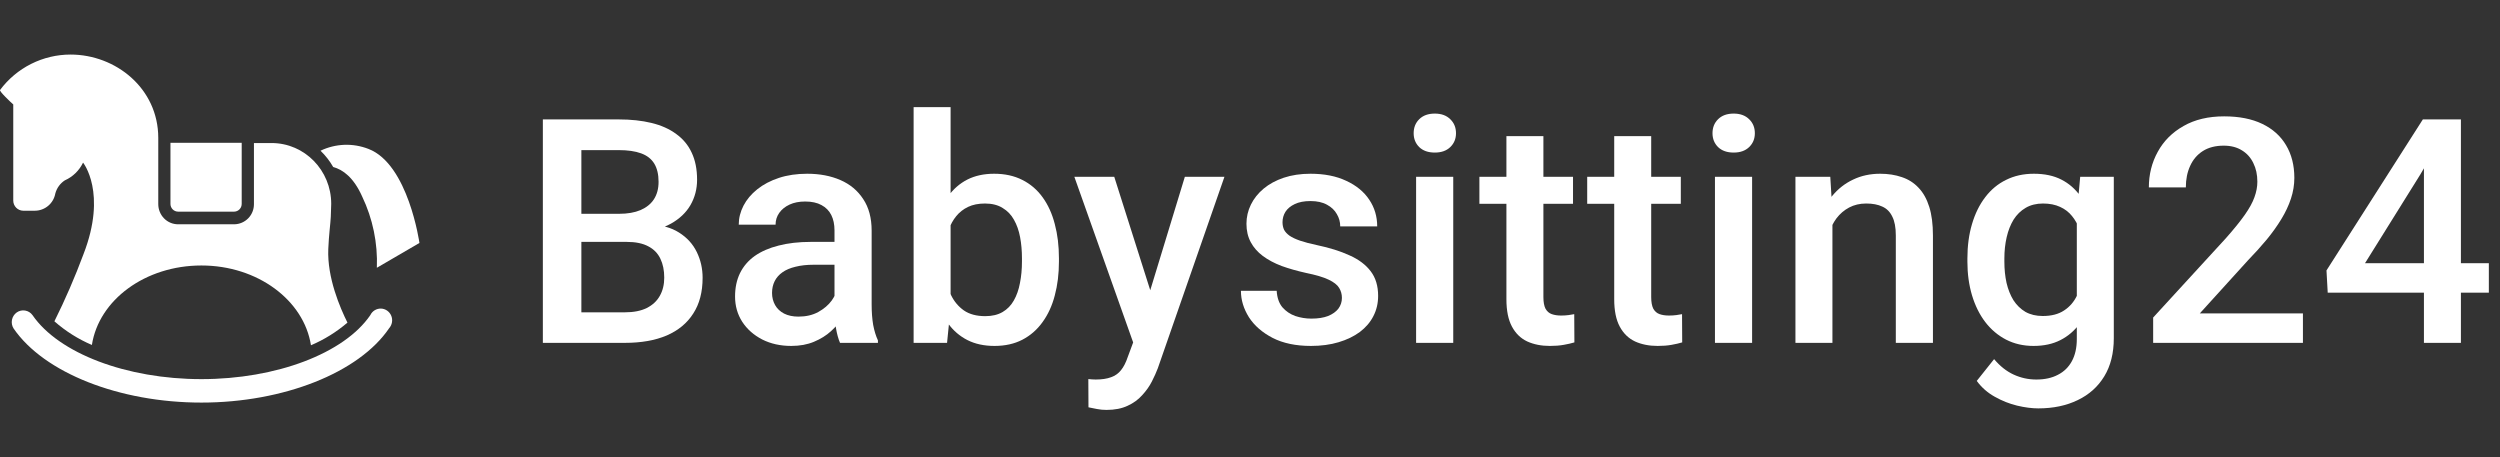
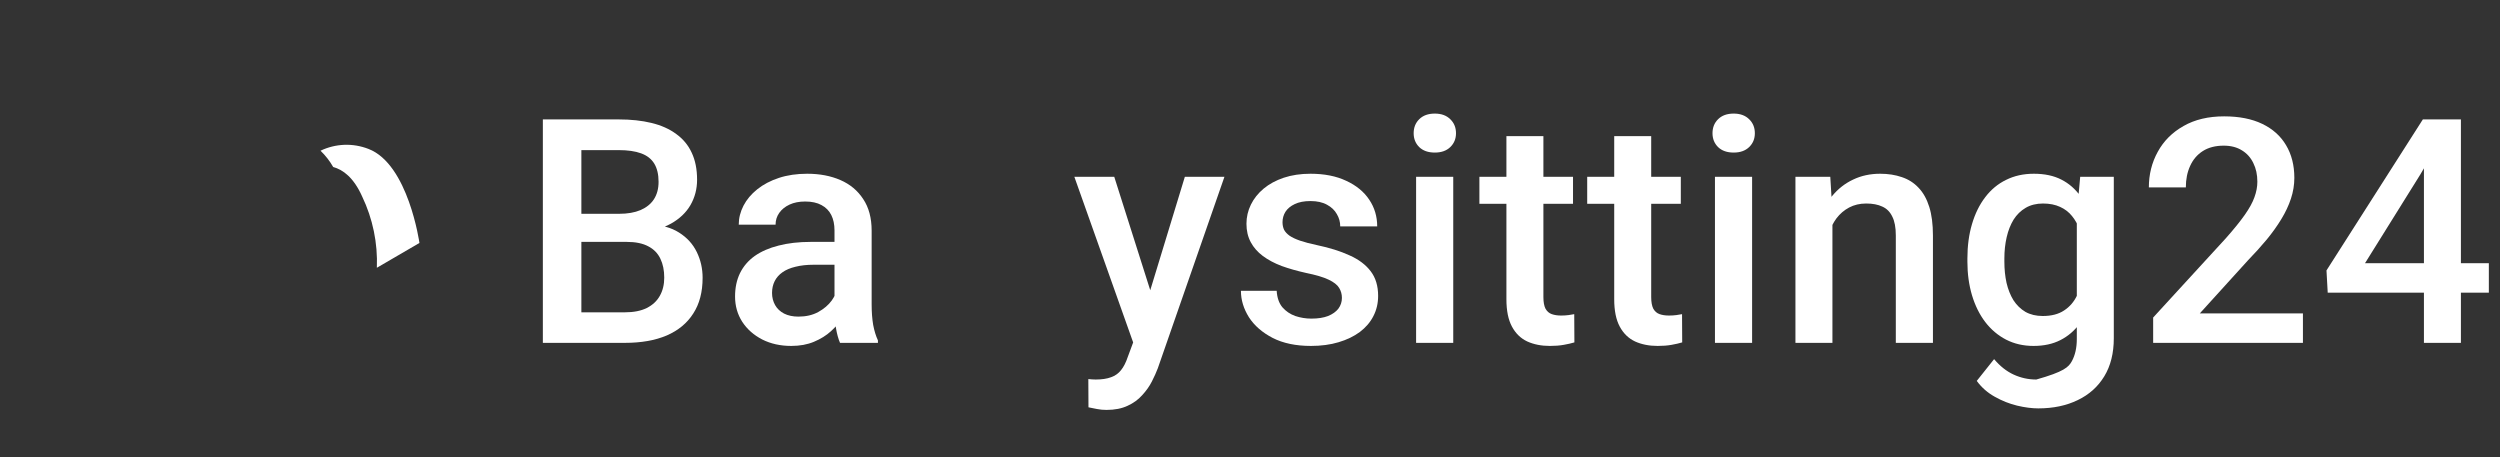
<svg xmlns="http://www.w3.org/2000/svg" width="175" height="32" viewBox="0 0 175 32" fill="none">
  <rect x="0" y="0" width="175" height="32" fill="#333333" stroke="none" />
  <path d="M43.865 16.932H39.88L39.858 14.966H43.339C43.926 14.966 44.424 14.88 44.832 14.708C45.247 14.529 45.562 14.275 45.777 13.945C45.992 13.609 46.1 13.204 46.1 12.731C46.1 12.209 45.999 11.783 45.799 11.453C45.598 11.124 45.29 10.884 44.875 10.733C44.467 10.583 43.944 10.508 43.307 10.508H40.696V24H38V8.359H43.307C44.166 8.359 44.932 8.442 45.605 8.606C46.286 8.771 46.862 9.029 47.335 9.38C47.815 9.724 48.176 10.161 48.42 10.69C48.671 11.22 48.796 11.851 48.796 12.581C48.796 13.226 48.642 13.816 48.334 14.354C48.026 14.883 47.571 15.317 46.97 15.653C46.368 15.99 45.62 16.19 44.725 16.255L43.865 16.932ZM43.747 24H39.031L40.245 21.862H43.747C44.356 21.862 44.864 21.762 45.273 21.561C45.681 21.354 45.985 21.071 46.185 20.713C46.393 20.348 46.497 19.922 46.497 19.435C46.497 18.926 46.408 18.486 46.228 18.113C46.05 17.734 45.767 17.444 45.38 17.243C44.993 17.035 44.488 16.932 43.865 16.932H40.836L40.857 14.966H44.8L45.412 15.707C46.272 15.736 46.977 15.925 47.528 16.276C48.087 16.627 48.502 17.082 48.774 17.641C49.047 18.199 49.183 18.801 49.183 19.445C49.183 20.441 48.964 21.275 48.527 21.948C48.098 22.621 47.478 23.134 46.669 23.484C45.86 23.828 44.886 24 43.747 24Z" fill="white" />
  <path d="M58.415 21.669V16.126C58.415 15.711 58.34 15.352 58.19 15.052C58.039 14.751 57.81 14.518 57.502 14.354C57.201 14.189 56.822 14.106 56.364 14.106C55.941 14.106 55.576 14.178 55.268 14.321C54.96 14.464 54.72 14.658 54.548 14.901C54.376 15.145 54.29 15.421 54.29 15.729H51.712C51.712 15.27 51.823 14.826 52.045 14.396C52.267 13.967 52.59 13.584 53.012 13.247C53.434 12.911 53.939 12.646 54.527 12.452C55.114 12.259 55.773 12.162 56.503 12.162C57.377 12.162 58.15 12.309 58.824 12.602C59.504 12.896 60.037 13.34 60.424 13.935C60.818 14.522 61.015 15.259 61.015 16.148V21.314C61.015 21.844 61.051 22.321 61.122 22.743C61.201 23.159 61.312 23.52 61.455 23.828V24H58.802C58.68 23.721 58.584 23.366 58.512 22.936C58.447 22.5 58.415 22.077 58.415 21.669ZM58.791 16.932L58.813 18.532H56.954C56.475 18.532 56.052 18.579 55.687 18.672C55.322 18.758 55.017 18.887 54.774 19.059C54.53 19.23 54.348 19.438 54.226 19.682C54.104 19.925 54.043 20.201 54.043 20.509C54.043 20.817 54.115 21.1 54.258 21.357C54.401 21.608 54.609 21.805 54.881 21.948C55.16 22.091 55.497 22.163 55.891 22.163C56.421 22.163 56.883 22.056 57.277 21.841C57.678 21.619 57.993 21.35 58.222 21.035C58.451 20.713 58.573 20.409 58.587 20.122L59.425 21.271C59.339 21.565 59.192 21.88 58.985 22.217C58.777 22.553 58.505 22.876 58.168 23.184C57.839 23.484 57.441 23.731 56.976 23.925C56.517 24.118 55.988 24.215 55.386 24.215C54.627 24.215 53.95 24.064 53.356 23.764C52.761 23.456 52.296 23.044 51.959 22.528C51.623 22.006 51.454 21.415 51.454 20.756C51.454 20.14 51.569 19.596 51.798 19.123C52.035 18.643 52.378 18.242 52.829 17.92C53.288 17.598 53.846 17.354 54.505 17.189C55.164 17.018 55.916 16.932 56.761 16.932H58.791Z" fill="white" />
-   <path d="M63.953 7.5H66.542V21.519L66.294 24H63.953V7.5ZM74.126 18.081V18.307C74.126 19.166 74.029 19.957 73.835 20.681C73.649 21.397 73.363 22.02 72.976 22.55C72.597 23.08 72.124 23.491 71.558 23.785C71 24.072 70.352 24.215 69.614 24.215C68.891 24.215 68.26 24.079 67.723 23.807C67.186 23.535 66.735 23.148 66.37 22.646C66.012 22.145 65.722 21.547 65.5 20.852C65.278 20.158 65.12 19.392 65.027 18.554V17.834C65.12 16.989 65.278 16.223 65.5 15.535C65.722 14.841 66.012 14.242 66.37 13.741C66.735 13.233 67.183 12.842 67.713 12.57C68.25 12.298 68.876 12.162 69.592 12.162C70.337 12.162 70.992 12.305 71.558 12.592C72.131 12.878 72.607 13.287 72.987 13.816C73.366 14.339 73.649 14.962 73.835 15.685C74.029 16.409 74.126 17.207 74.126 18.081ZM71.537 18.307V18.081C71.537 17.558 71.494 17.068 71.408 16.609C71.322 16.144 71.179 15.736 70.978 15.385C70.785 15.034 70.52 14.758 70.183 14.558C69.854 14.35 69.442 14.246 68.948 14.246C68.49 14.246 68.096 14.325 67.766 14.482C67.437 14.64 67.161 14.855 66.939 15.127C66.717 15.399 66.542 15.714 66.413 16.072C66.291 16.43 66.209 16.817 66.166 17.232V19.177C66.23 19.714 66.366 20.208 66.574 20.659C66.789 21.103 67.089 21.461 67.476 21.733C67.863 21.998 68.361 22.131 68.969 22.131C69.449 22.131 69.854 22.034 70.183 21.841C70.513 21.648 70.774 21.379 70.967 21.035C71.168 20.684 71.311 20.276 71.397 19.811C71.49 19.345 71.537 18.844 71.537 18.307Z" fill="white" />
  <path d="M79.781 22.732L82.939 12.377H85.711L81.049 25.773C80.941 26.059 80.802 26.37 80.63 26.707C80.458 27.044 80.232 27.362 79.953 27.663C79.681 27.971 79.341 28.218 78.933 28.404C78.524 28.598 78.03 28.694 77.45 28.694C77.221 28.694 76.999 28.673 76.784 28.63C76.576 28.594 76.379 28.555 76.193 28.512L76.183 26.535C76.254 26.542 76.34 26.549 76.44 26.557C76.548 26.564 76.634 26.567 76.698 26.567C77.128 26.567 77.486 26.514 77.772 26.406C78.059 26.306 78.291 26.141 78.471 25.912C78.657 25.683 78.814 25.375 78.943 24.988L79.781 22.732ZM77.998 12.377L80.759 21.078L81.221 23.807L79.427 24.269L75.205 12.377H77.998Z" fill="white" />
  <path d="M93.934 20.852C93.934 20.595 93.869 20.362 93.74 20.154C93.611 19.939 93.364 19.746 92.999 19.574C92.641 19.402 92.111 19.245 91.409 19.102C90.793 18.965 90.228 18.804 89.712 18.618C89.204 18.425 88.767 18.192 88.401 17.92C88.036 17.648 87.753 17.326 87.553 16.953C87.352 16.581 87.252 16.151 87.252 15.664C87.252 15.191 87.356 14.744 87.564 14.321C87.771 13.899 88.069 13.526 88.455 13.204C88.842 12.882 89.311 12.628 89.862 12.441C90.421 12.255 91.044 12.162 91.732 12.162C92.706 12.162 93.54 12.327 94.234 12.656C94.936 12.979 95.473 13.419 95.846 13.977C96.218 14.529 96.404 15.152 96.404 15.847H93.816C93.816 15.539 93.737 15.252 93.579 14.987C93.429 14.715 93.2 14.497 92.892 14.332C92.584 14.16 92.197 14.074 91.732 14.074C91.288 14.074 90.919 14.146 90.625 14.289C90.339 14.425 90.124 14.604 89.981 14.826C89.844 15.048 89.776 15.292 89.776 15.557C89.776 15.75 89.812 15.925 89.884 16.083C89.963 16.233 90.092 16.373 90.271 16.502C90.45 16.624 90.693 16.738 91.001 16.846C91.316 16.953 91.71 17.057 92.183 17.157C93.071 17.343 93.834 17.583 94.471 17.877C95.115 18.163 95.609 18.536 95.953 18.994C96.297 19.445 96.469 20.018 96.469 20.713C96.469 21.229 96.358 21.701 96.136 22.131C95.921 22.553 95.606 22.922 95.191 23.237C94.775 23.545 94.278 23.785 93.697 23.957C93.124 24.129 92.48 24.215 91.764 24.215C90.711 24.215 89.82 24.029 89.089 23.656C88.359 23.277 87.803 22.793 87.424 22.206C87.052 21.612 86.865 20.996 86.865 20.358H89.368C89.397 20.838 89.529 21.221 89.766 21.508C90.009 21.787 90.31 21.991 90.668 22.12C91.033 22.242 91.409 22.303 91.796 22.303C92.261 22.303 92.652 22.242 92.967 22.12C93.282 21.991 93.522 21.819 93.687 21.605C93.851 21.383 93.934 21.132 93.934 20.852Z" fill="white" />
  <path d="M101.727 12.377V24H99.127V12.377H101.727ZM98.956 9.326C98.956 8.932 99.084 8.606 99.342 8.349C99.607 8.084 99.972 7.951 100.438 7.951C100.896 7.951 101.258 8.084 101.523 8.349C101.788 8.606 101.92 8.932 101.92 9.326C101.92 9.713 101.788 10.035 101.523 10.293C101.258 10.551 100.896 10.68 100.438 10.68C99.972 10.68 99.607 10.551 99.342 10.293C99.084 10.035 98.956 9.713 98.956 9.326Z" fill="white" />
  <path d="M110.111 12.377V14.268H103.558V12.377H110.111ZM105.449 9.53H108.038V20.788C108.038 21.146 108.088 21.422 108.188 21.615C108.296 21.801 108.442 21.927 108.629 21.991C108.815 22.056 109.033 22.088 109.284 22.088C109.463 22.088 109.635 22.077 109.799 22.056C109.964 22.034 110.097 22.013 110.197 21.991L110.208 23.968C109.993 24.032 109.742 24.09 109.456 24.14C109.176 24.19 108.854 24.215 108.489 24.215C107.895 24.215 107.368 24.111 106.91 23.903C106.452 23.689 106.093 23.341 105.836 22.861C105.578 22.381 105.449 21.744 105.449 20.949V9.53Z" fill="white" />
  <path d="M117.657 12.377V14.268H111.104V12.377H117.657ZM112.995 9.53H115.584V20.788C115.584 21.146 115.634 21.422 115.734 21.615C115.842 21.801 115.989 21.927 116.175 21.991C116.361 22.056 116.579 22.088 116.83 22.088C117.009 22.088 117.181 22.077 117.346 22.056C117.51 22.034 117.643 22.013 117.743 21.991L117.754 23.968C117.539 24.032 117.288 24.09 117.002 24.14C116.723 24.19 116.4 24.215 116.035 24.215C115.441 24.215 114.914 24.111 114.456 23.903C113.998 23.689 113.64 23.341 113.382 22.861C113.124 22.381 112.995 21.744 112.995 20.949V9.53Z" fill="white" />
  <path d="M122.647 12.377V24H120.047V12.377H122.647ZM119.875 9.326C119.875 8.932 120.004 8.606 120.262 8.349C120.527 8.084 120.892 7.951 121.358 7.951C121.816 7.951 122.178 8.084 122.443 8.349C122.708 8.606 122.84 8.932 122.84 9.326C122.84 9.713 122.708 10.035 122.443 10.293C122.178 10.551 121.816 10.68 121.358 10.68C120.892 10.68 120.527 10.551 120.262 10.293C120.004 10.035 119.875 9.713 119.875 9.326Z" fill="white" />
  <path d="M128.27 14.858V24H125.681V12.377H128.12L128.27 14.858ZM127.808 17.759L126.97 17.748C126.977 16.924 127.092 16.169 127.314 15.481C127.543 14.794 127.858 14.203 128.259 13.709C128.668 13.215 129.154 12.835 129.72 12.57C130.286 12.298 130.916 12.162 131.611 12.162C132.169 12.162 132.674 12.241 133.126 12.398C133.584 12.549 133.974 12.796 134.296 13.14C134.626 13.483 134.876 13.931 135.048 14.482C135.22 15.027 135.306 15.696 135.306 16.491V24H132.707V16.48C132.707 15.922 132.624 15.481 132.459 15.159C132.302 14.83 132.069 14.597 131.761 14.461C131.46 14.318 131.084 14.246 130.633 14.246C130.189 14.246 129.792 14.339 129.441 14.525C129.09 14.712 128.793 14.966 128.549 15.288C128.313 15.61 128.13 15.983 128.001 16.405C127.873 16.828 127.808 17.279 127.808 17.759Z" fill="white" />
-   <path d="M145.613 12.377H147.966V23.678C147.966 24.723 147.744 25.611 147.3 26.342C146.856 27.072 146.236 27.627 145.441 28.007C144.646 28.394 143.726 28.587 142.68 28.587C142.236 28.587 141.742 28.523 141.198 28.394C140.661 28.265 140.138 28.057 139.63 27.77C139.128 27.491 138.709 27.122 138.373 26.664L139.587 25.139C140.002 25.633 140.46 25.994 140.962 26.224C141.463 26.453 141.989 26.567 142.541 26.567C143.135 26.567 143.64 26.456 144.055 26.234C144.478 26.02 144.804 25.701 145.033 25.278C145.262 24.856 145.377 24.34 145.377 23.731V15.009L145.613 12.377ZM137.718 18.317V18.092C137.718 17.211 137.825 16.409 138.04 15.685C138.255 14.955 138.563 14.329 138.964 13.806C139.365 13.276 139.852 12.871 140.425 12.592C140.998 12.305 141.646 12.162 142.369 12.162C143.121 12.162 143.762 12.298 144.292 12.57C144.829 12.842 145.276 13.233 145.635 13.741C145.993 14.242 146.272 14.844 146.472 15.546C146.68 16.241 146.834 17.014 146.934 17.866V18.586C146.841 19.417 146.684 20.176 146.462 20.863C146.24 21.551 145.946 22.145 145.581 22.646C145.216 23.148 144.764 23.535 144.227 23.807C143.697 24.079 143.071 24.215 142.347 24.215C141.638 24.215 140.998 24.068 140.425 23.774C139.859 23.481 139.372 23.069 138.964 22.539C138.563 22.009 138.255 21.386 138.04 20.67C137.825 19.947 137.718 19.162 137.718 18.317ZM140.306 18.092V18.317C140.306 18.847 140.357 19.341 140.457 19.8C140.564 20.258 140.725 20.663 140.94 21.014C141.162 21.357 141.442 21.63 141.778 21.83C142.122 22.023 142.526 22.12 142.992 22.12C143.601 22.12 144.098 21.991 144.485 21.733C144.879 21.476 145.18 21.128 145.387 20.691C145.602 20.247 145.753 19.753 145.839 19.209V17.265C145.796 16.842 145.706 16.448 145.57 16.083C145.441 15.718 145.266 15.399 145.044 15.127C144.822 14.848 144.542 14.633 144.206 14.482C143.869 14.325 143.472 14.246 143.013 14.246C142.548 14.246 142.143 14.346 141.8 14.547C141.456 14.747 141.173 15.023 140.951 15.374C140.736 15.725 140.575 16.133 140.468 16.599C140.36 17.064 140.306 17.562 140.306 18.092Z" fill="white" />
+   <path d="M145.613 12.377H147.966V23.678C147.966 24.723 147.744 25.611 147.3 26.342C146.856 27.072 146.236 27.627 145.441 28.007C144.646 28.394 143.726 28.587 142.68 28.587C142.236 28.587 141.742 28.523 141.198 28.394C140.661 28.265 140.138 28.057 139.63 27.77C139.128 27.491 138.709 27.122 138.373 26.664L139.587 25.139C140.002 25.633 140.46 25.994 140.962 26.224C141.463 26.453 141.989 26.567 142.541 26.567C144.478 26.02 144.804 25.701 145.033 25.278C145.262 24.856 145.377 24.34 145.377 23.731V15.009L145.613 12.377ZM137.718 18.317V18.092C137.718 17.211 137.825 16.409 138.04 15.685C138.255 14.955 138.563 14.329 138.964 13.806C139.365 13.276 139.852 12.871 140.425 12.592C140.998 12.305 141.646 12.162 142.369 12.162C143.121 12.162 143.762 12.298 144.292 12.57C144.829 12.842 145.276 13.233 145.635 13.741C145.993 14.242 146.272 14.844 146.472 15.546C146.68 16.241 146.834 17.014 146.934 17.866V18.586C146.841 19.417 146.684 20.176 146.462 20.863C146.24 21.551 145.946 22.145 145.581 22.646C145.216 23.148 144.764 23.535 144.227 23.807C143.697 24.079 143.071 24.215 142.347 24.215C141.638 24.215 140.998 24.068 140.425 23.774C139.859 23.481 139.372 23.069 138.964 22.539C138.563 22.009 138.255 21.386 138.04 20.67C137.825 19.947 137.718 19.162 137.718 18.317ZM140.306 18.092V18.317C140.306 18.847 140.357 19.341 140.457 19.8C140.564 20.258 140.725 20.663 140.94 21.014C141.162 21.357 141.442 21.63 141.778 21.83C142.122 22.023 142.526 22.12 142.992 22.12C143.601 22.12 144.098 21.991 144.485 21.733C144.879 21.476 145.18 21.128 145.387 20.691C145.602 20.247 145.753 19.753 145.839 19.209V17.265C145.796 16.842 145.706 16.448 145.57 16.083C145.441 15.718 145.266 15.399 145.044 15.127C144.822 14.848 144.542 14.633 144.206 14.482C143.869 14.325 143.472 14.246 143.013 14.246C142.548 14.246 142.143 14.346 141.8 14.547C141.456 14.747 141.173 15.023 140.951 15.374C140.736 15.725 140.575 16.133 140.468 16.599C140.36 17.064 140.306 17.562 140.306 18.092Z" fill="white" />
  <path d="M161.205 21.938V24H150.721V22.227L155.813 16.674C156.371 16.044 156.812 15.499 157.134 15.041C157.456 14.583 157.682 14.171 157.811 13.806C157.947 13.433 158.015 13.072 158.015 12.721C158.015 12.227 157.922 11.793 157.735 11.421C157.556 11.041 157.291 10.744 156.941 10.529C156.59 10.307 156.163 10.196 155.662 10.196C155.082 10.196 154.595 10.322 154.201 10.572C153.807 10.823 153.51 11.17 153.31 11.614C153.109 12.051 153.009 12.552 153.009 13.118H150.42C150.42 12.209 150.628 11.378 151.043 10.626C151.458 9.867 152.06 9.265 152.848 8.821C153.635 8.37 154.584 8.145 155.694 8.145C156.74 8.145 157.628 8.32 158.358 8.671C159.089 9.022 159.644 9.52 160.024 10.164C160.41 10.809 160.604 11.571 160.604 12.452C160.604 12.939 160.525 13.422 160.367 13.902C160.21 14.382 159.984 14.862 159.691 15.342C159.404 15.815 159.064 16.291 158.67 16.77C158.276 17.243 157.843 17.723 157.37 18.21L153.986 21.938H161.205Z" fill="white" />
  <path d="M174.219 18.425V20.487H162.94L162.854 18.93L169.6 8.359H171.673L169.428 12.205L165.55 18.425H174.219ZM172.264 8.359V24H169.675V8.359H172.264Z" fill="white" />
-   <path fill-rule="evenodd" clip-rule="evenodd" d="M14.1 18.584C10.163 18.584 6.921 20.998 6.432 24.147C5.475 23.739 4.59 23.18 3.808 22.492C4.569 20.963 5.248 19.395 5.844 17.793C7.518 13.481 5.814 11.383 5.814 11.383C5.549 11.937 5.096 12.378 4.536 12.626C4.209 12.84 3.972 13.168 3.872 13.546C3.811 13.882 3.636 14.186 3.376 14.405C3.117 14.625 2.789 14.747 2.449 14.75H1.623C1.437 14.747 1.261 14.671 1.131 14.539C1.001 14.406 0.928 14.227 0.928 14.041V7.311C0.763 7.168 -0.064 6.388 0.004 6.299C0.578 5.528 1.324 4.903 2.181 4.473C3.038 4.042 3.983 3.819 4.941 3.819C8.097 3.819 11.079 6.182 11.079 9.656V14.284C11.078 14.66 11.223 15.02 11.483 15.286C11.743 15.551 12.095 15.7 12.463 15.7H16.399C16.767 15.696 17.119 15.544 17.377 15.28C17.635 15.015 17.778 14.659 17.776 14.289V10.013H19.01C21.315 10.013 23.185 11.917 23.185 14.268C23.185 14.584 23.155 14.889 23.155 15.184C23.129 15.692 23.022 16.422 22.98 17.429C22.895 19.435 23.807 21.554 24.322 22.583C23.556 23.239 22.694 23.774 21.767 24.169C21.276 21.02 18.035 18.584 14.099 18.584H14.1Z" fill="white" />
-   <path fill-rule="evenodd" clip-rule="evenodd" d="M12.464 14.815C12.393 14.814 12.323 14.8 12.259 14.772C12.194 14.744 12.135 14.704 12.086 14.654C12.036 14.603 11.997 14.544 11.971 14.478C11.944 14.413 11.931 14.342 11.932 14.272V9.995H16.919V14.272C16.919 14.568 16.686 14.809 16.395 14.815H12.464Z" fill="white" />
-   <path fill-rule="evenodd" clip-rule="evenodd" d="M2.275 22.058C4.106 24.729 8.855 26.539 14.098 26.539C19.342 26.539 24.091 24.738 25.923 22.058C25.99 21.918 26.095 21.8 26.227 21.719C26.359 21.638 26.512 21.597 26.666 21.6C26.98 21.609 27.261 21.803 27.385 22.097C27.446 22.241 27.465 22.4 27.439 22.554C27.414 22.709 27.346 22.853 27.243 22.97C25.135 26.088 19.845 28.181 14.098 28.181C8.352 28.181 3.083 26.097 0.953 22.996C0.839 22.817 0.797 22.601 0.837 22.392C0.877 22.183 0.995 21.998 1.167 21.874C1.339 21.752 1.551 21.703 1.758 21.738C1.965 21.772 2.151 21.887 2.274 22.058H2.275Z" fill="white" />
  <path fill-rule="evenodd" clip-rule="evenodd" d="M25.349 13.751C24.761 12.434 24.015 11.879 23.325 11.692C23.084 11.271 22.784 10.886 22.436 10.55C22.957 10.3 23.523 10.16 24.101 10.138C24.678 10.117 25.253 10.214 25.792 10.424C28.586 11.492 29.361 17.007 29.361 17.007L26.38 18.744C26.448 17.02 26.094 15.305 25.349 13.751Z" fill="white" />
</svg>